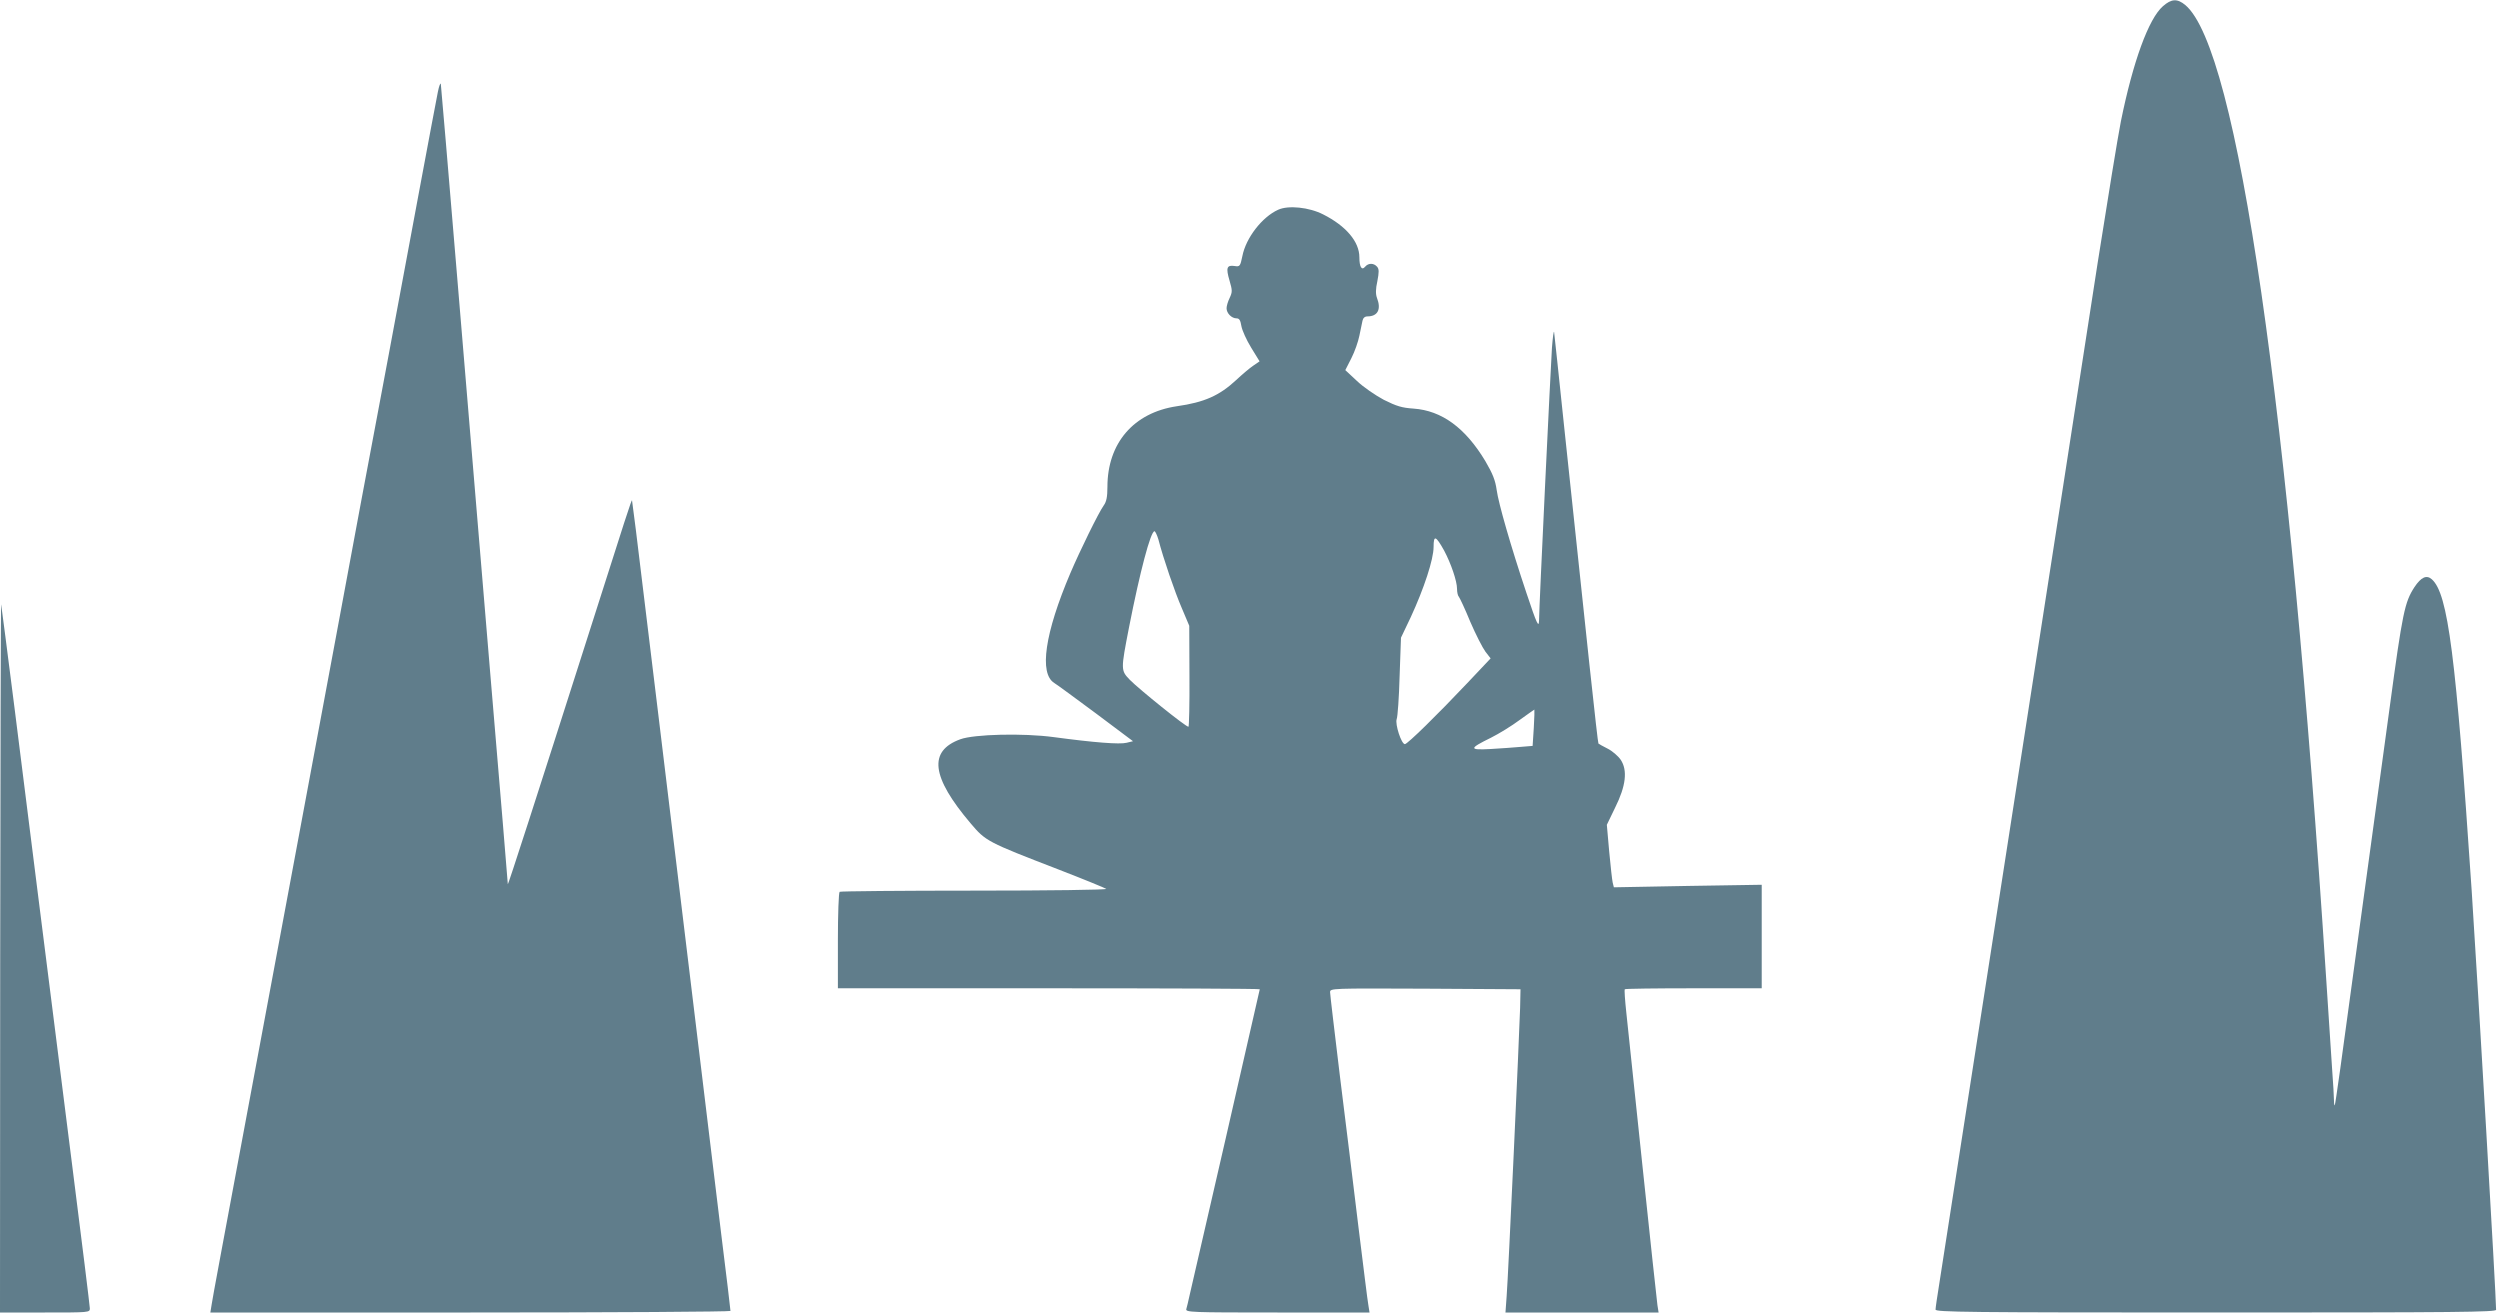
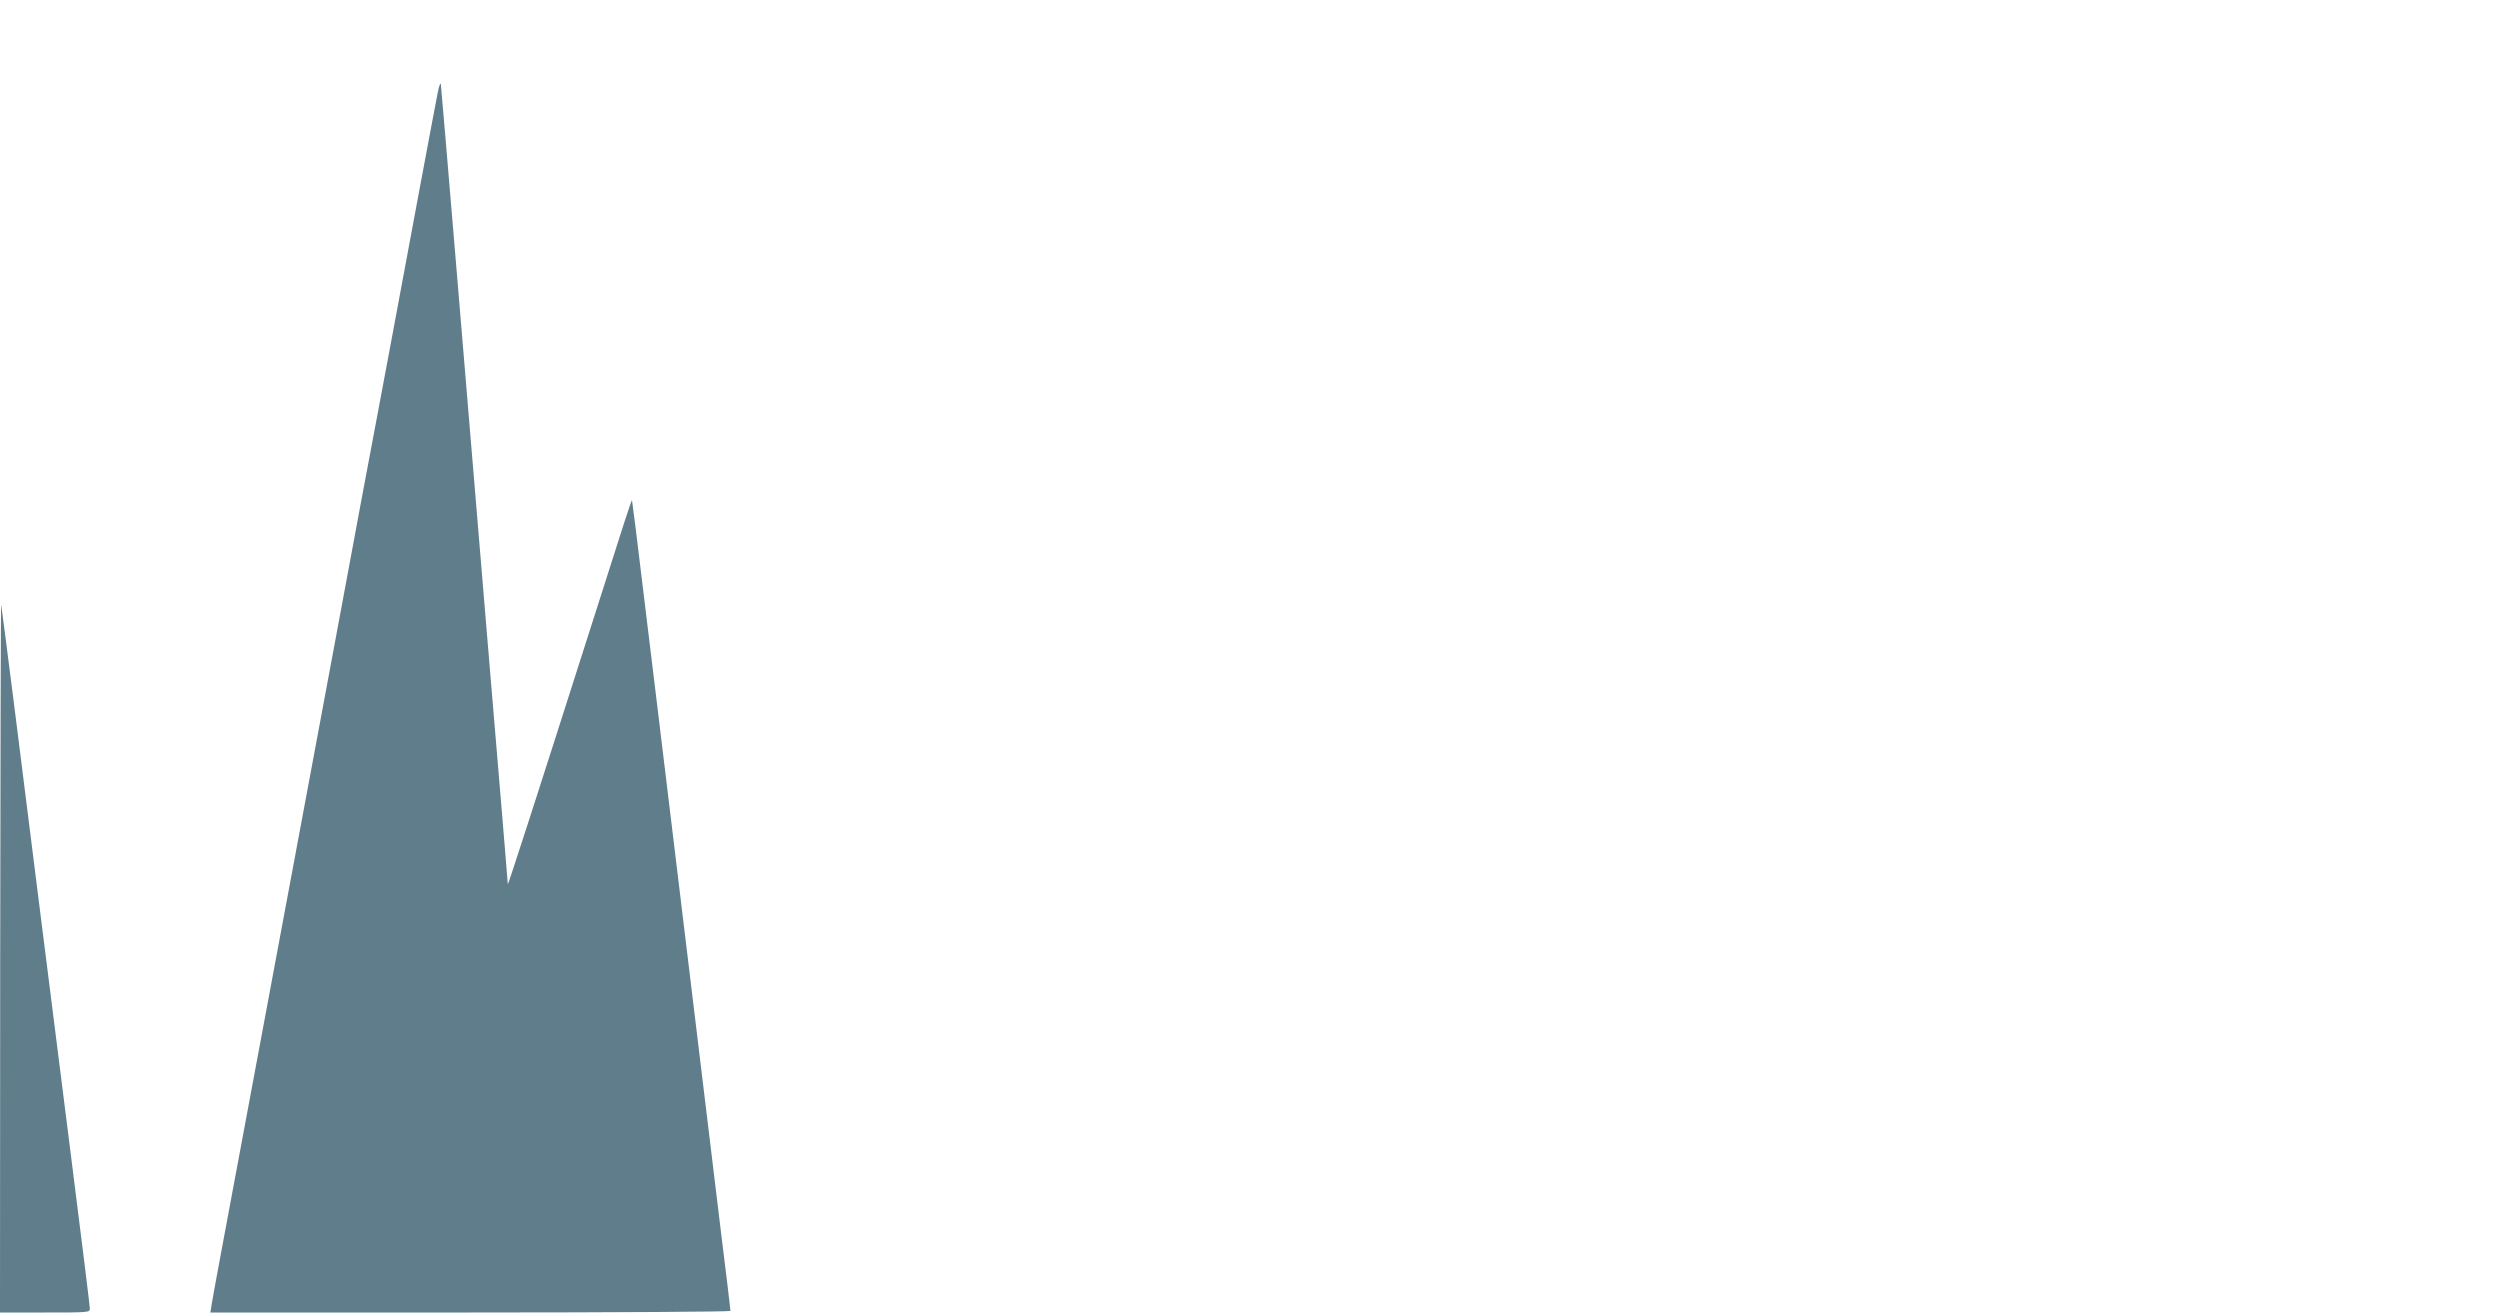
<svg xmlns="http://www.w3.org/2000/svg" version="1.0" width="1280pt" height="672pt" viewBox="0 0 1280 672" preserveAspectRatio="xMidYMid meet">
  <g transform="translate(0,672) scale(0.1,-0.1)" fill="#607d8b" stroke="none">
-     <path d="M11074 6688 c-73 -64 -153 -283 -215 -589 -16 -81 -69 -407 -119 -725 -49 -319 -130 -842 -180 -1164 -86 -555 -128 -825 -339 -2185 -230 -1478 -273 -1758 -291 -1872 -11 -68 -20 -129 -20 -138 0 -13 159 -15 1435 -15 1245 0 1435 2 1435 14 0 72 -92 1640 -125 2146 -81 1207 -121 1520 -204 1594 -27 24 -55 11 -89 -40 -50 -77 -61 -128 -127 -617 -36 -265 -74 -545 -85 -622 -11 -77 -58 -426 -106 -775 -47 -349 -87 -637 -90 -639 -2 -2 -4 8 -4 23 0 15 -4 91 -10 169 -5 78 -19 284 -30 457 -191 2942 -454 4759 -721 4984 -41 34 -71 33 -115 -6z" />
    <path d="M2242 6250 c-6 -30 -50 -262 -97 -515 -47 -253 -117 -628 -155 -832 -39 -205 -101 -541 -140 -745 -68 -369 -164 -881 -319 -1713 -44 -236 -126 -673 -181 -970 -228 -1222 -260 -1392 -266 -1432 l-7 -43 1332 0 c732 0 1331 4 1331 8 0 4 -7 59 -14 122 -8 63 -24 192 -35 285 -81 667 -304 2512 -316 2610 -8 66 -42 347 -76 625 -33 278 -62 506 -63 508 -3 3 -24 -61 -241 -743 -239 -749 -394 -1230 -395 -1222 0 5 -40 491 -90 1080 -49 590 -126 1506 -170 2037 -44 531 -82 972 -83 980 -2 8 -9 -10 -15 -40z" />
-     <path d="M6544 5646 c-82 -37 -165 -144 -183 -237 -11 -53 -13 -55 -40 -51 -40 6 -45 -9 -26 -74 15 -51 15 -59 1 -89 -9 -18 -16 -42 -16 -53 0 -26 26 -52 51 -52 14 0 20 -9 25 -40 4 -22 26 -71 50 -110 l43 -70 -32 -22 c-18 -12 -57 -45 -88 -74 -85 -79 -162 -114 -304 -134 -221 -33 -355 -189 -355 -413 0 -51 -5 -76 -19 -95 -27 -38 -121 -230 -171 -347 -130 -306 -161 -513 -82 -562 15 -9 111 -80 215 -157 l188 -141 -33 -8 c-35 -9 -165 1 -373 29 -156 21 -407 15 -478 -11 -165 -60 -149 -193 53 -431 77 -91 85 -95 445 -234 132 -51 244 -97 249 -101 5 -5 -298 -9 -673 -9 -376 0 -687 -3 -692 -6 -5 -3 -9 -115 -9 -250 l0 -244 1080 0 c594 0 1080 -2 1080 -5 0 -2 -79 -345 -174 -762 -96 -417 -180 -780 -186 -808 -6 -27 -13 -58 -16 -67 -5 -17 22 -18 466 -18 l472 0 -6 38 c-4 20 -26 201 -51 402 -24 201 -67 548 -95 773 -27 224 -50 416 -50 427 0 20 6 20 488 18 l487 -3 -2 -95 c-4 -136 -61 -1379 -69 -1477 l-6 -83 392 0 392 0 -6 38 c-3 20 -37 338 -76 707 -39 369 -76 723 -83 788 -7 65 -11 120 -8 122 2 3 161 5 353 5 l348 0 0 265 0 265 -379 -6 -378 -7 -6 24 c-3 13 -11 85 -18 160 l-12 136 42 87 c56 112 65 192 29 246 -13 19 -43 45 -67 57 -24 12 -45 24 -47 26 -4 3 -61 539 -175 1617 -27 261 -51 482 -52 490 -2 8 -7 -28 -11 -80 -6 -89 -66 -1330 -66 -1395 -1 -43 -11 -22 -65 140 -80 239 -143 459 -152 526 -7 50 -20 83 -58 148 -102 170 -223 259 -368 269 -59 4 -86 12 -152 45 -43 23 -106 66 -138 97 l-59 55 31 61 c17 33 35 85 41 115 6 30 13 64 16 77 3 14 12 22 25 22 53 0 72 36 49 95 -7 19 -7 45 2 85 9 47 9 62 -1 74 -17 20 -45 20 -61 1 -18 -22 -30 -2 -30 48 0 79 -68 160 -185 219 -72 37 -179 48 -231 24z m-613 -1688 c25 -97 84 -269 120 -352 l38 -90 1 -258 c1 -142 -2 -259 -5 -259 -11 -3 -254 193 -300 240 -47 49 -47 50 -4 271 55 280 110 490 130 490 4 0 13 -19 20 -42z m1463 -57 c35 -66 66 -156 66 -196 0 -17 4 -35 9 -40 5 -6 32 -63 59 -129 28 -65 63 -133 77 -152 l27 -35 -120 -127 c-153 -162 -306 -312 -319 -312 -18 0 -51 102 -42 128 5 12 12 111 15 220 l7 197 50 105 c68 147 117 296 117 360 0 62 11 58 54 -19z m459 -908 l-6 -92 -61 -5 c-33 -3 -103 -8 -155 -11 -111 -6 -111 2 3 58 40 20 107 61 147 91 41 30 75 53 75 53 1 -1 0 -43 -3 -94z" />
    <path d="M1 1823 l-1 -1823 230 0 c227 0 230 0 230 21 0 11 -41 343 -91 737 -142 1122 -224 1774 -294 2332 -36 283 -67 524 -69 535 -2 11 -4 -800 -5 -1802z" />
  </g>
</svg>